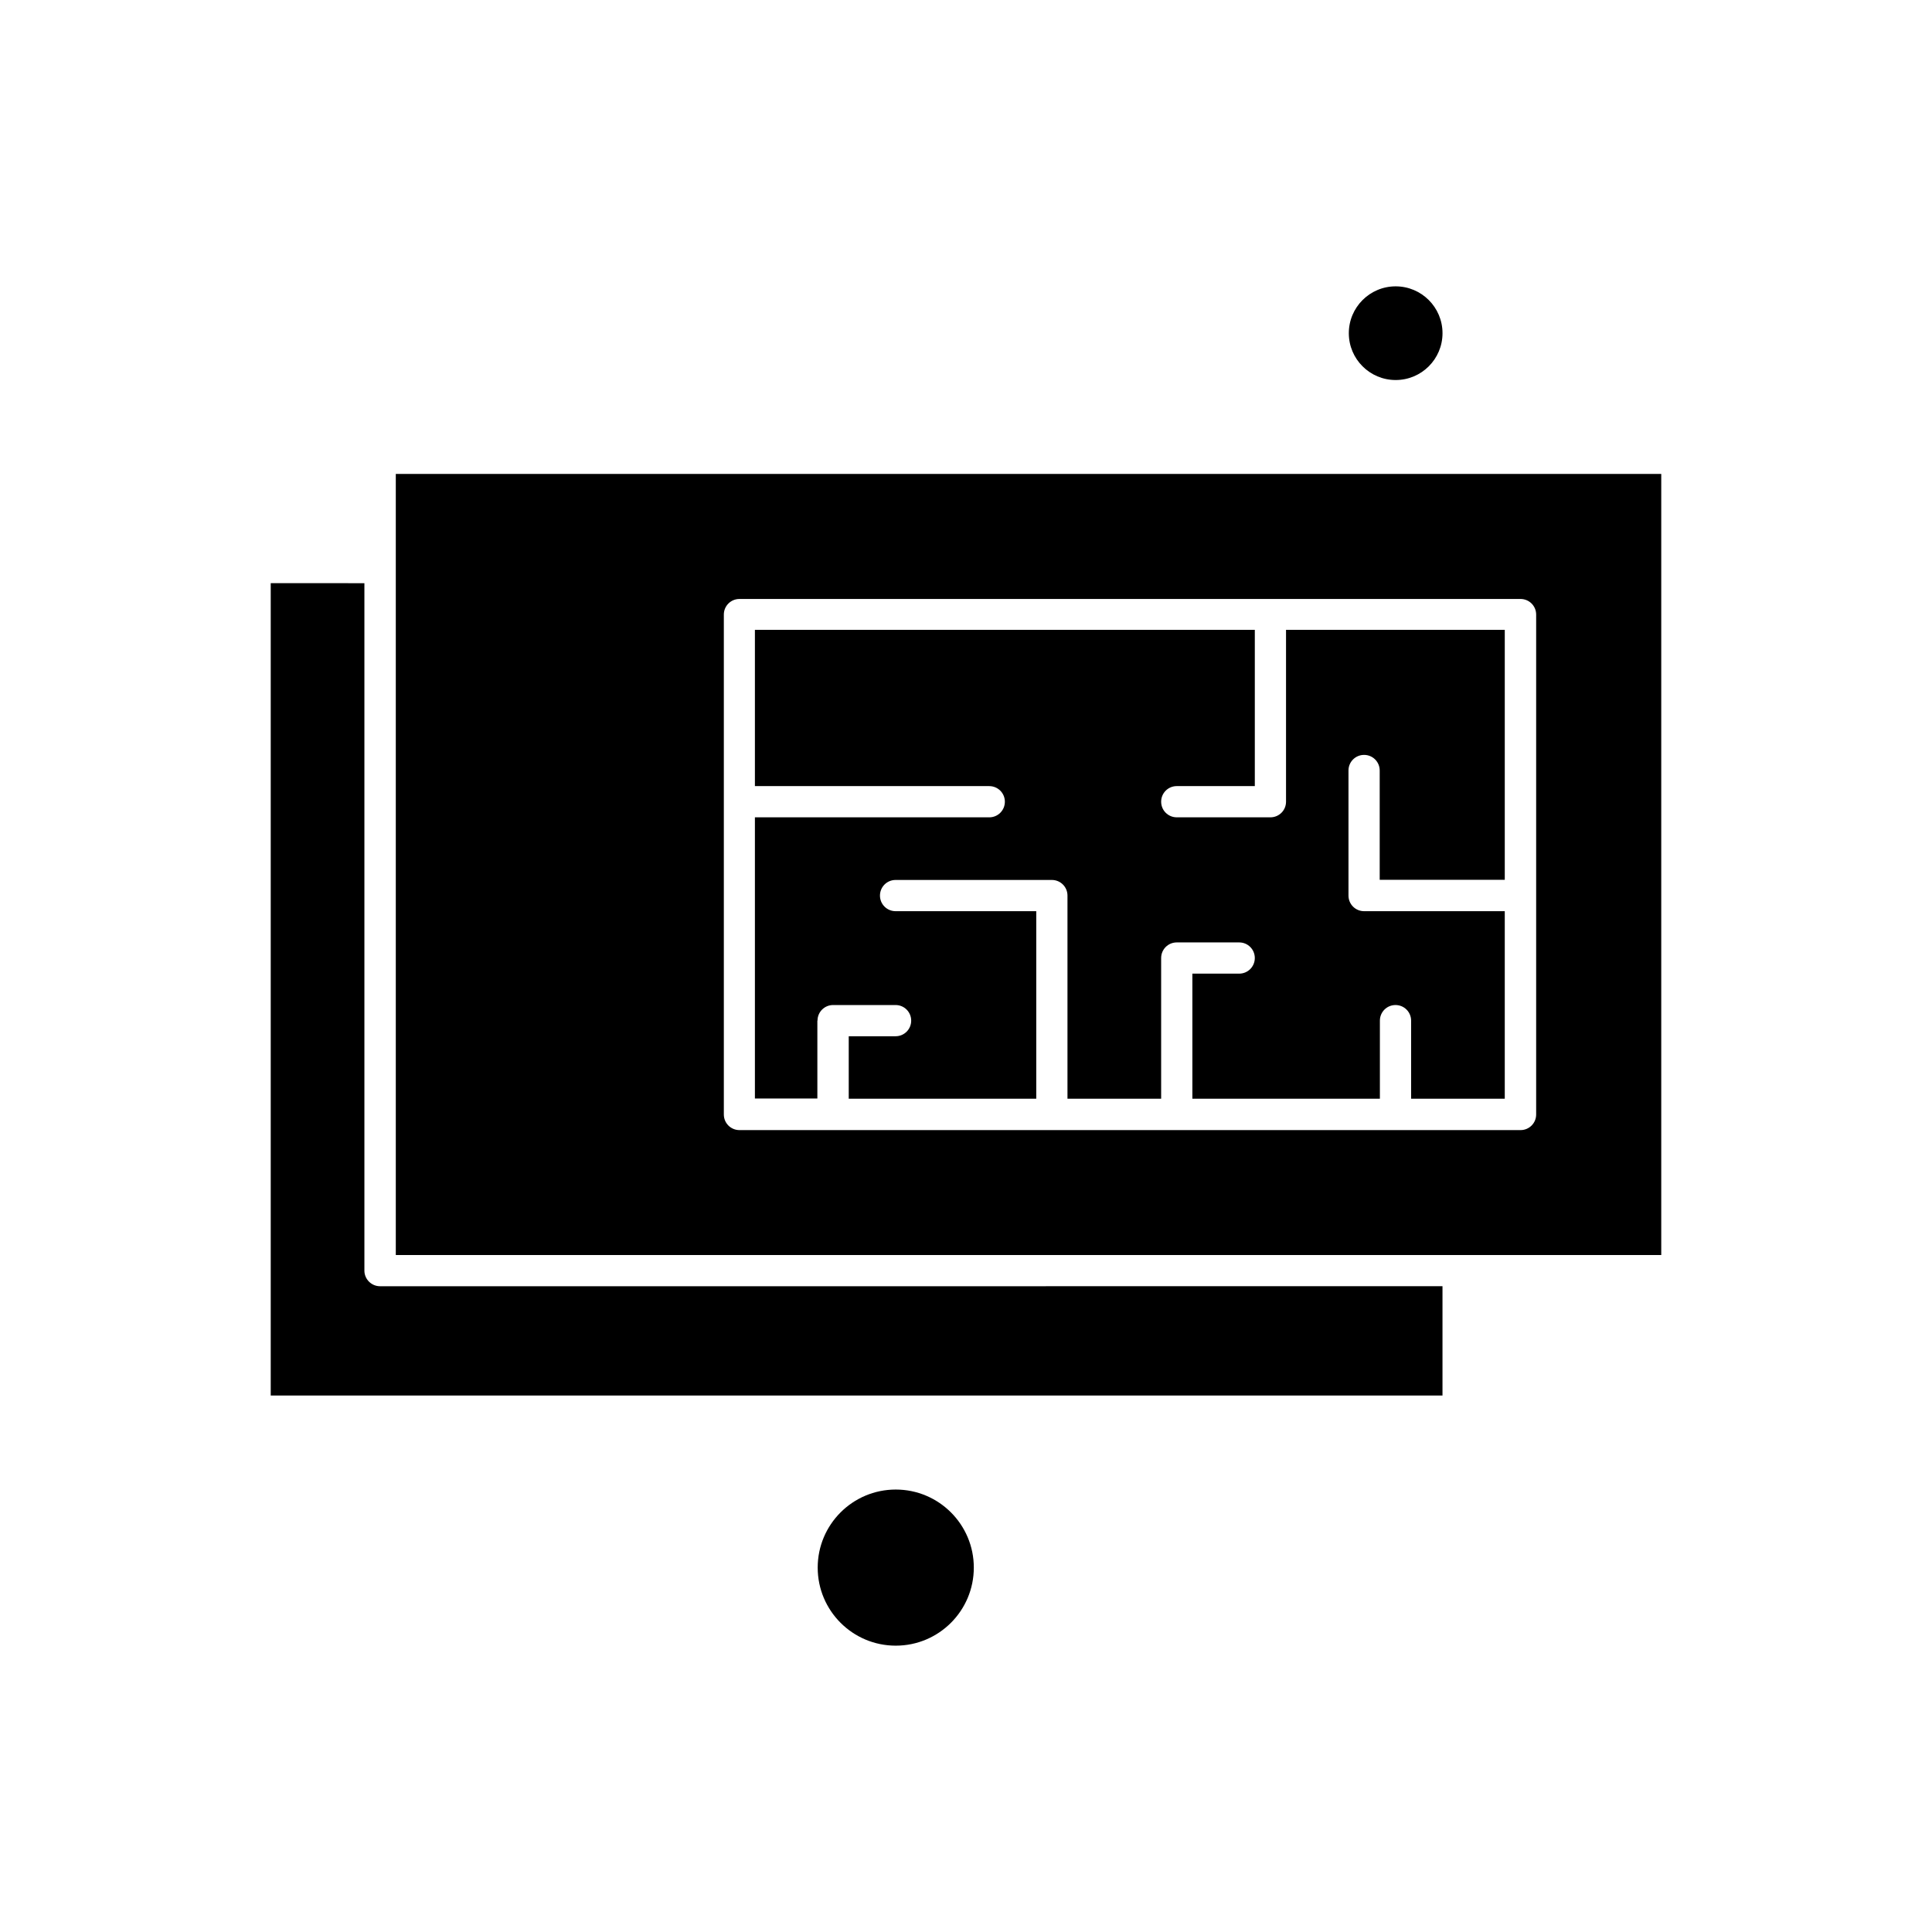
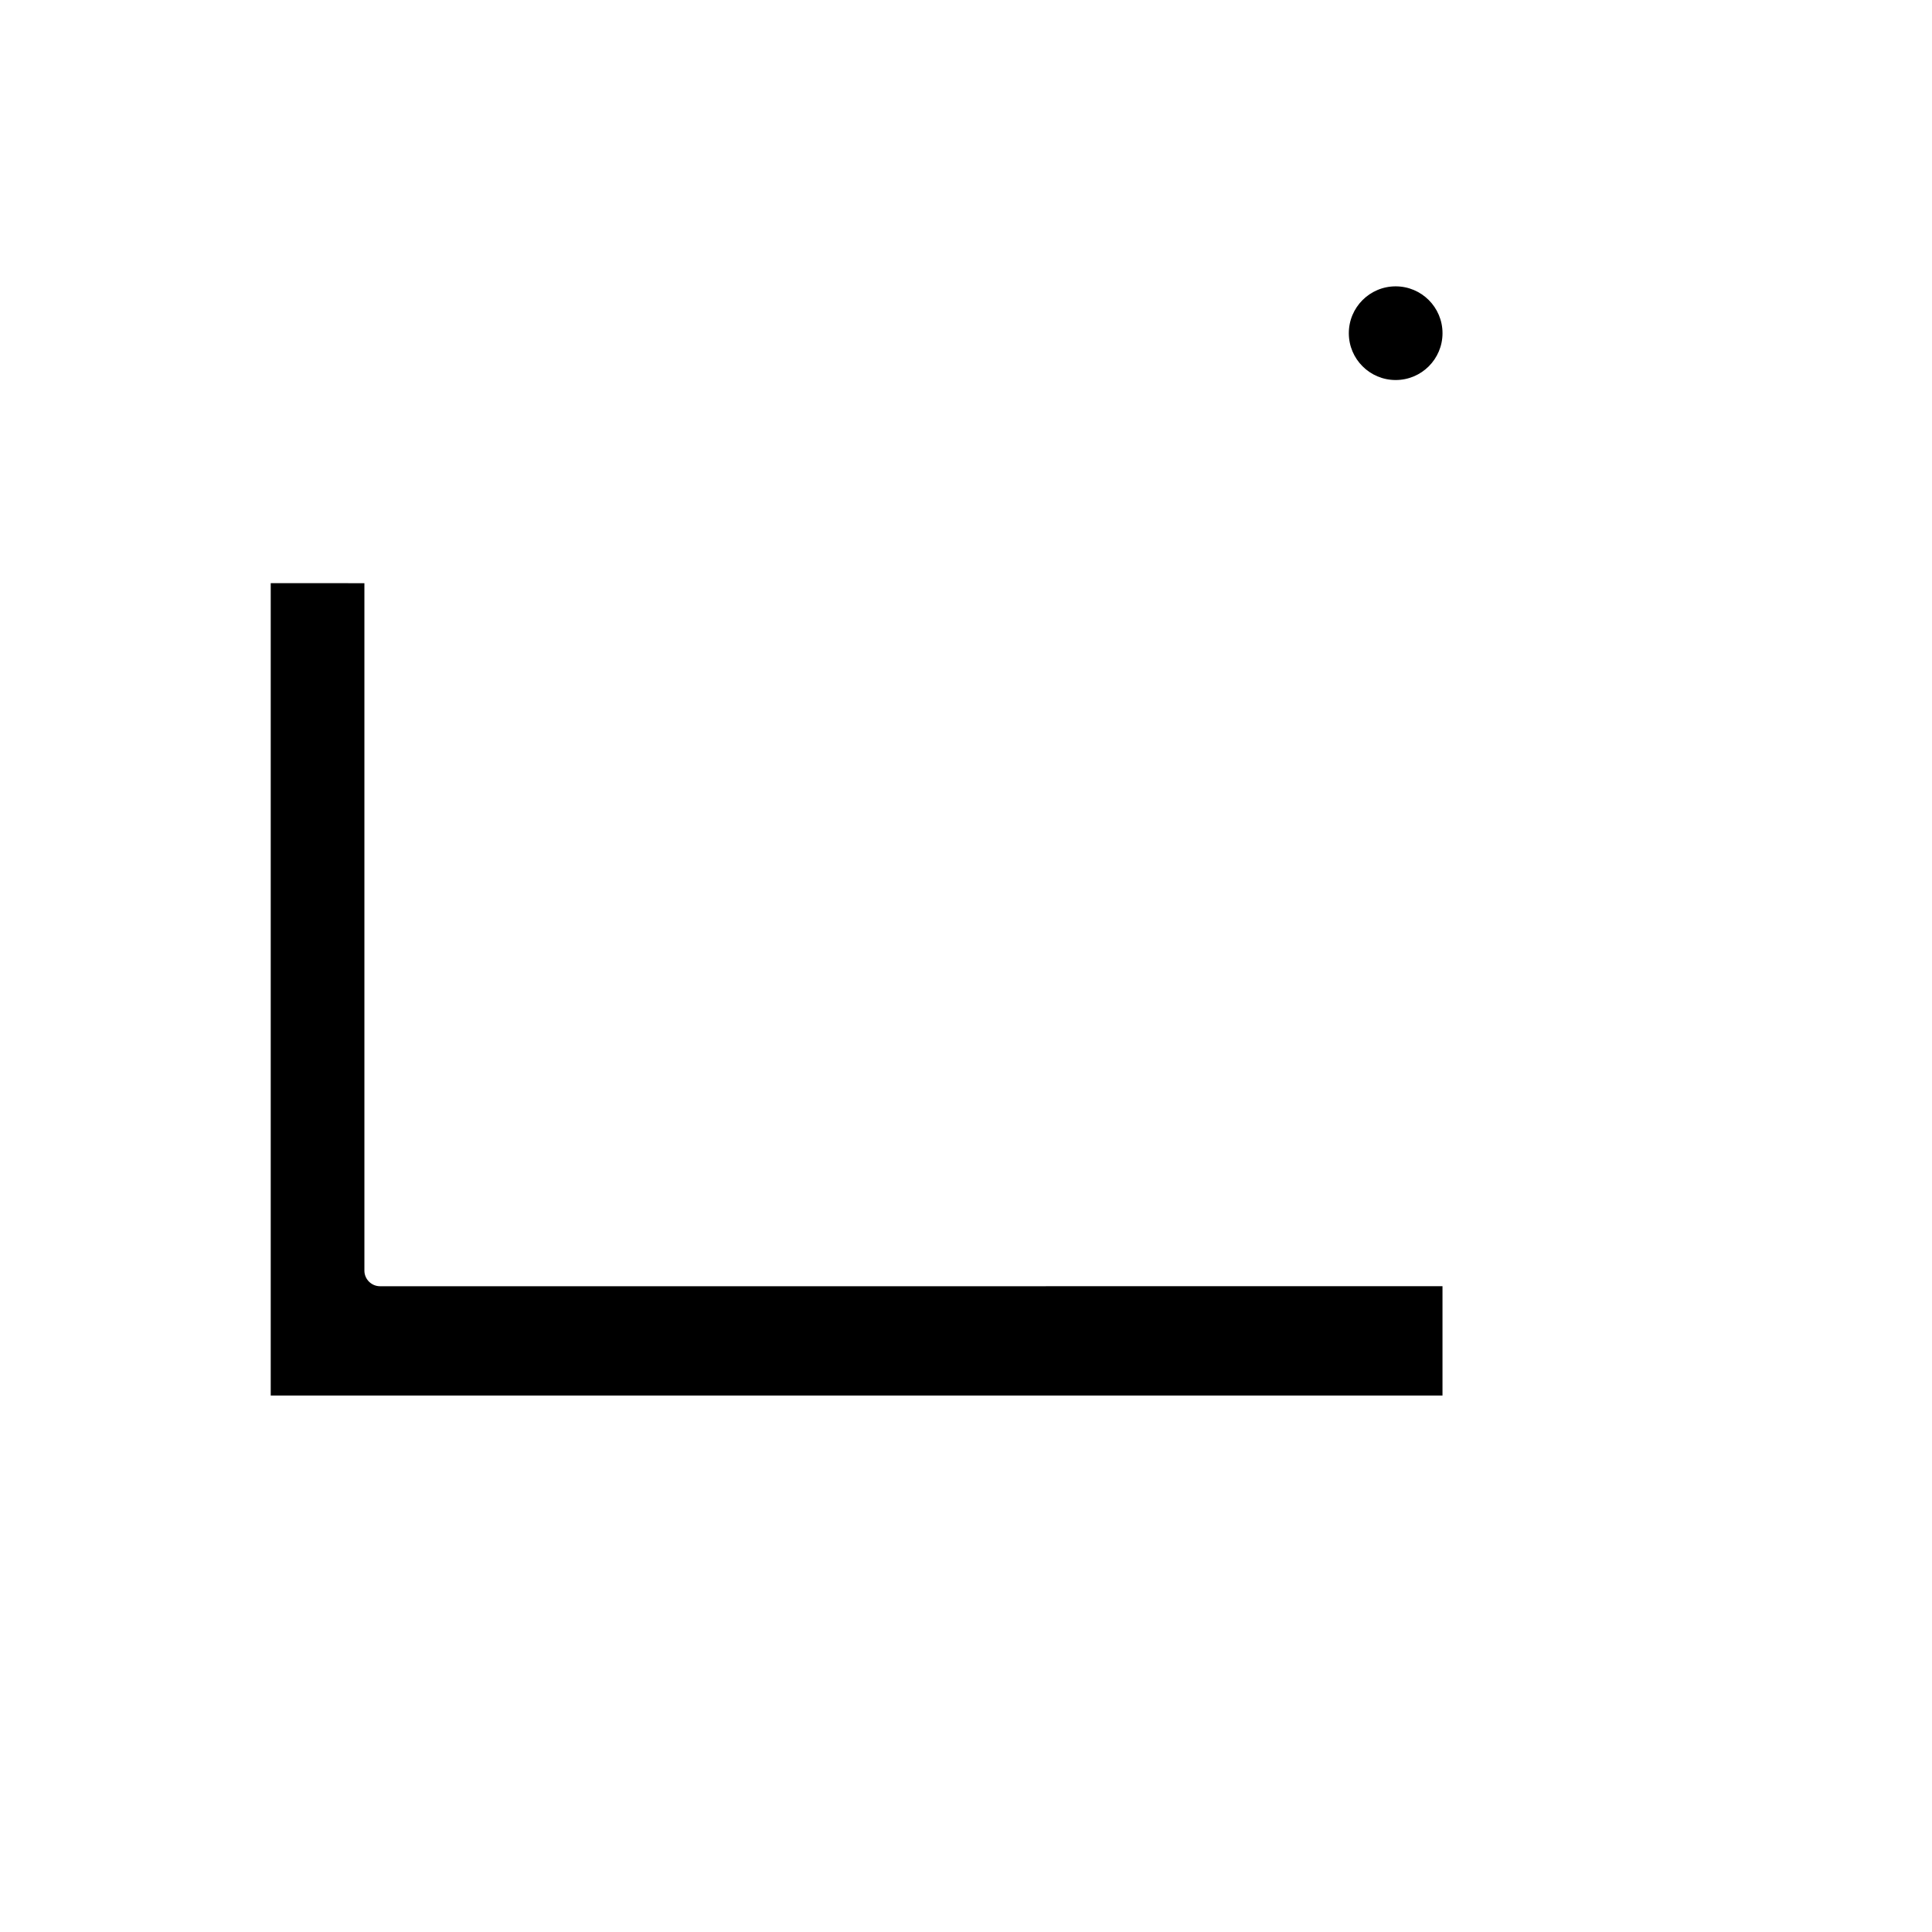
<svg xmlns="http://www.w3.org/2000/svg" fill="#000000" width="800px" height="800px" version="1.1" viewBox="144 144 512 512">
  <g fill-rule="evenodd">
    <path d="m240.57 480.73v-182.18l-24.824-0.004v215.28h310.53v-28.965l-281.57 0.004c-2.25 0-4.137-1.844-4.137-4.137z" />
-     <path d="m360.65 414.48c0-2.293 1.844-4.137 4.137-4.137h16.551c2.293 0 4.137 1.844 4.137 4.137s-1.844 4.137-4.137 4.137h-12.414v16.551h49.695v-49.695h-37.281c-2.293 0-4.137-1.844-4.137-4.137 0-2.293 1.844-4.137 4.137-4.137h41.418c2.293 0 4.137 1.844 4.137 4.137v53.832h24.824v-37.281c0-2.293 1.844-4.137 4.137-4.137h16.547c2.293 0 4.137 1.844 4.137 4.137s-1.844 4.137-4.137 4.137l-12.41-0.004v33.145l49.695 0.004v-20.688c0-2.293 1.844-4.137 4.137-4.137 2.293 0 4.137 1.844 4.137 4.137v20.688h24.82v-49.695h-37.281c-2.293 0-4.137-1.844-4.137-4.137v-33.145c0-2.293 1.844-4.137 4.137-4.137 2.293 0 4.137 1.844 4.137 4.137v28.965l33.145-0.004v-66.246h-57.969v45.555c0 2.293-1.844 4.137-4.137 4.137h-24.82c-2.293 0-4.137-1.844-4.137-4.137 0-2.293 1.844-4.137 4.137-4.137l20.684 0.004v-41.418l-132.48-0.004v41.418l62.105 0.004c2.293 0 4.137 1.844 4.137 4.137 0 2.293-1.844 4.137-4.137 4.137l-62.105-0.004v74.52h16.551v-20.641h0.043z" />
-     <path d="m402.07 559.43c0 11.426-9.262 20.688-20.684 20.688-11.426 0-20.688-9.262-20.688-20.688 0-11.422 9.262-20.684 20.688-20.684 11.422 0 20.684 9.262 20.684 20.684" />
    <path d="m526.28 232.3c0 6.856-5.559 12.41-12.414 12.41-6.856 0-12.414-5.555-12.414-12.41s5.559-12.414 12.414-12.414c6.856 0 12.414 5.559 12.414 12.414" />
-     <path d="m248.89 476.59h335.36v-207h-335.36zm86.934-169.72c0-2.293 1.844-4.137 4.137-4.137h207c2.293 0 4.137 1.844 4.137 4.137v132.48c0 2.293-1.844 4.137-4.137 4.137h-207c-2.293 0-4.137-1.844-4.137-4.137z" />
  </g>
</svg>